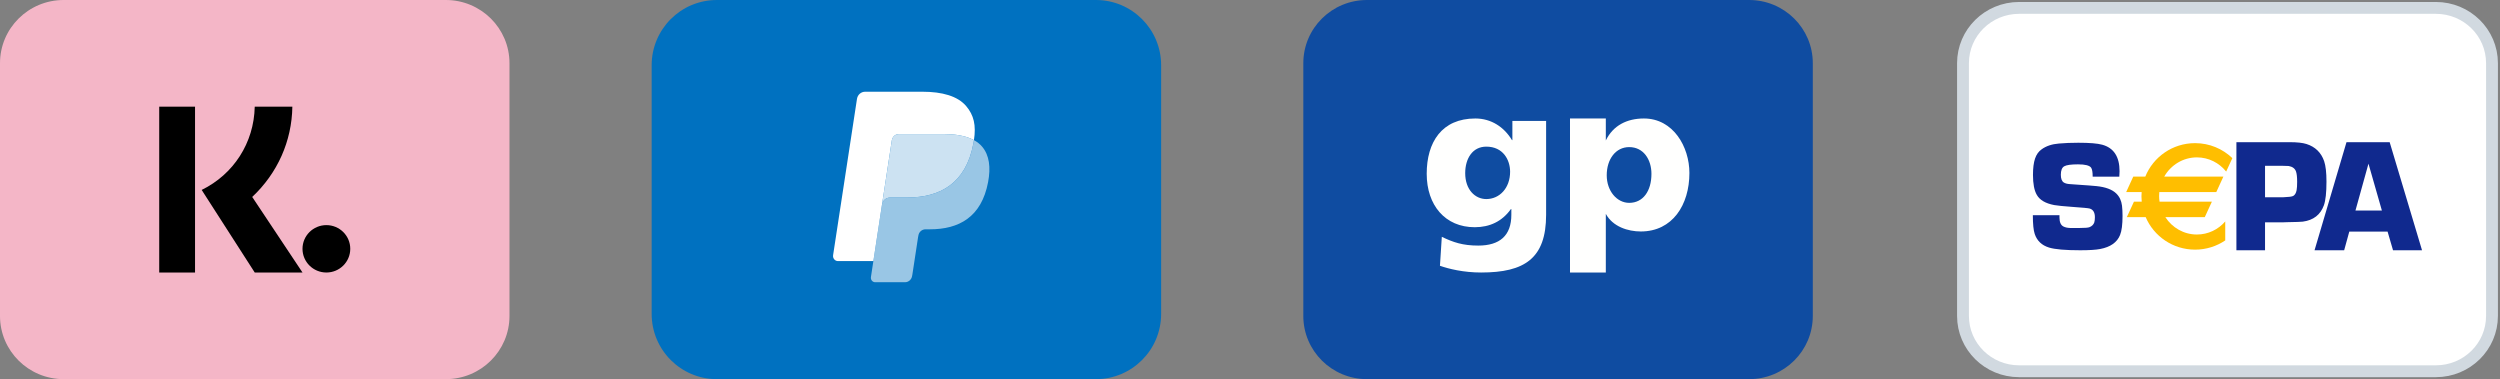
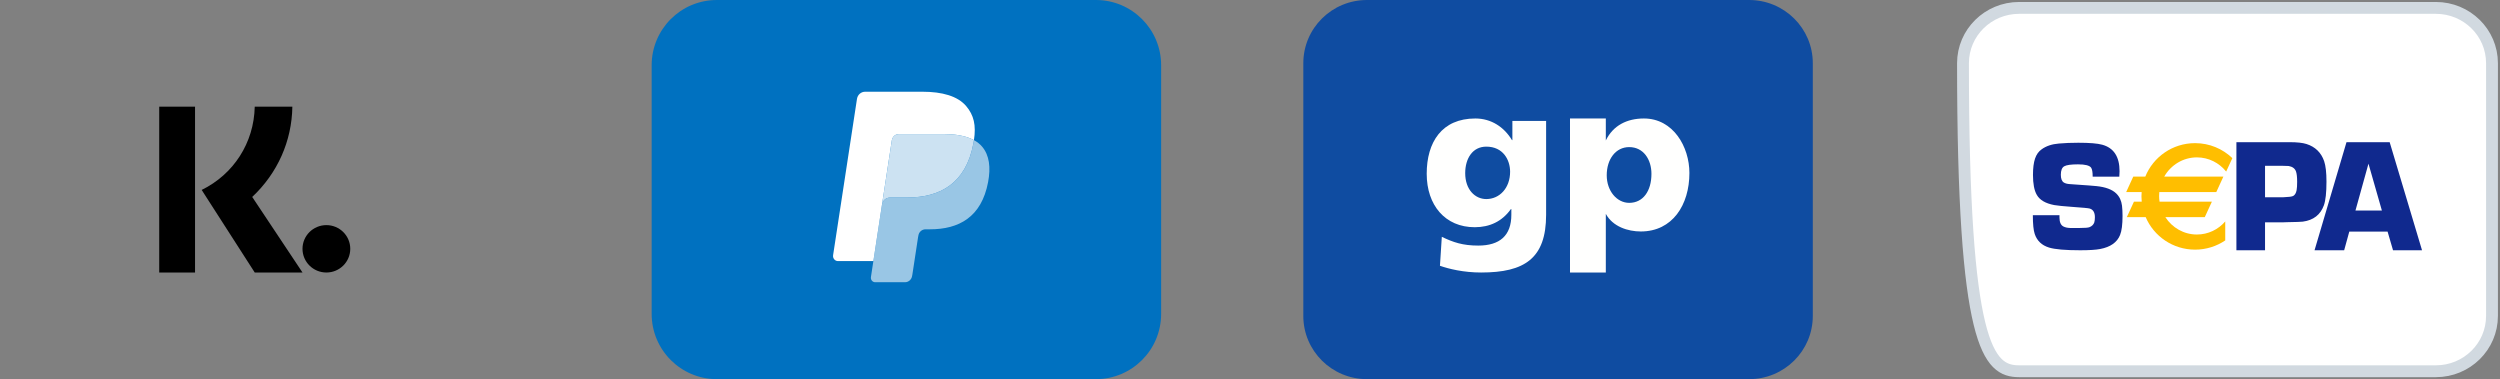
<svg xmlns="http://www.w3.org/2000/svg" width="211" height="32" viewBox="0 0 211 32" fill="none">
  <rect x="0" y="0" width="211" height="32" fill="#808080" stroke="none" />
  <g clip-path="url(#clip0_82_59)">
-     <path d="M37.625 0H5.375C2.406 0 0 2.388 0 5.333V26.667C0 29.612 2.406 32 5.375 32H37.625C40.593 32 43 29.612 43 26.667V5.333C43 2.388 40.593 0 37.625 0Z" fill="#F4B6C7" />
    <path fill-rule="evenodd" clip-rule="evenodd" d="M16.461 23H13.438V9H16.461V23ZM17.021 16.03C19.703 14.719 21.437 12.07 21.5 9.001H24.675C24.632 11.915 23.421 14.618 21.287 16.623L25.531 23H21.5L17.021 16.03Z" fill="black" />
    <path fill-rule="evenodd" clip-rule="evenodd" d="M25.531 21C25.531 22.105 26.434 23 27.547 23C28.66 23 29.562 22.105 29.562 21C29.562 19.895 28.66 19 27.547 19C26.434 19 25.531 19.895 25.531 21Z" fill="black" />
  </g>
  <g clip-path="url(#clip1_82_59)">
    <path d="M92.496 0H60.504C57.464 0 55 2.465 55 5.505V26.495C55 29.535 57.464 32 60.504 32H92.496C95.536 32 98 29.535 98 26.495V5.505C98 2.465 95.536 0 92.496 0Z" fill="#0071C0" />
    <path d="M82.201 11.827C82.186 11.922 82.17 12.02 82.151 12.12C81.513 15.504 79.329 16.672 76.54 16.672H75.12C74.779 16.672 74.492 16.928 74.439 17.276L73.712 22.036L73.506 23.386C73.471 23.614 73.641 23.82 73.864 23.82H76.383C76.681 23.82 76.934 23.596 76.981 23.292L77.006 23.16L77.48 20.053L77.511 19.882C77.557 19.578 77.811 19.354 78.109 19.354H78.486C80.926 19.354 82.837 18.331 83.395 15.371C83.628 14.134 83.507 13.102 82.89 12.376C82.703 12.156 82.472 11.975 82.201 11.827Z" fill="#99C6E5" />
    <path d="M81.533 11.552C81.435 11.523 81.335 11.496 81.232 11.472C81.128 11.448 81.022 11.428 80.912 11.41C80.529 11.346 80.11 11.315 79.66 11.315H75.867C75.773 11.315 75.685 11.337 75.605 11.377C75.43 11.463 75.3 11.634 75.269 11.844L74.462 17.122L74.439 17.276C74.492 16.928 74.779 16.672 75.12 16.672H76.54C79.329 16.672 81.513 15.503 82.151 12.12C82.17 12.02 82.186 11.922 82.201 11.827C82.039 11.738 81.864 11.663 81.676 11.598C81.629 11.582 81.582 11.567 81.533 11.552Z" fill="#CCE2F2" />
    <path d="M75.269 11.844C75.3 11.634 75.43 11.463 75.605 11.377C75.685 11.338 75.774 11.316 75.867 11.316H79.661C80.11 11.316 80.529 11.346 80.912 11.41C81.022 11.428 81.128 11.449 81.232 11.473C81.335 11.496 81.436 11.523 81.533 11.552C81.582 11.567 81.63 11.583 81.677 11.598C81.865 11.663 82.04 11.739 82.201 11.827C82.391 10.576 82.2 9.725 81.545 8.954C80.823 8.105 79.52 7.742 77.853 7.742H73.013C72.672 7.742 72.382 7.998 72.329 8.346L70.313 21.54C70.273 21.801 70.469 22.036 70.724 22.036H73.712L74.462 17.122L75.269 11.844Z" fill="white" />
  </g>
  <g clip-path="url(#clip2_82_59)">
    <path d="M147.625 0H115.375C112.406 0 110 2.388 110 5.333V26.667C110 29.612 112.406 32 115.375 32H147.625C150.593 32 153 29.612 153 26.667V5.333C153 2.388 150.593 0 147.625 0Z" fill="#0F4CA1" />
    <path fill-rule="evenodd" clip-rule="evenodd" d="M132.508 23H135.531V18.049C136.117 19.134 137.401 19.536 138.486 19.536C141.156 19.536 142.586 17.296 142.586 14.601C142.586 12.397 141.226 10 138.745 10C137.332 10 136.151 10.577 135.531 11.855V10H132.508V23ZM139.382 14.672C139.382 16.124 138.676 17.121 137.505 17.121C136.471 17.121 135.608 16.124 135.608 14.794C135.608 13.43 136.367 12.415 137.505 12.415C138.71 12.415 139.382 13.464 139.382 14.672Z" fill="#FFFFFE" />
    <path fill-rule="evenodd" clip-rule="evenodd" d="M130.492 10.207H127.645V11.825H127.61C126.946 10.723 125.863 10 124.519 10C121.689 10 120.414 11.997 120.414 14.666C120.414 17.319 121.969 19.177 124.467 19.177C125.724 19.177 126.772 18.696 127.522 17.644H127.558V18.127C127.558 19.884 126.58 20.727 124.763 20.727C123.453 20.727 122.65 20.452 121.689 19.987L121.532 22.432C122.266 22.689 123.506 23 125.008 23C128.676 23 130.492 21.811 130.492 18.127V10.207ZM123.663 14.614C123.663 13.392 124.274 12.376 125.444 12.376C126.859 12.376 127.453 13.494 127.453 14.493C127.453 15.871 126.562 16.801 125.444 16.801C124.501 16.801 123.663 16.008 123.663 14.614Z" fill="#FFFFFE" />
  </g>
  <g clip-path="url(#clip3_82_59)">
-     <path d="M205.588 0.667H170.412C167.797 0.667 165.677 2.756 165.677 5.333V26.667C165.677 29.244 167.797 31.333 170.412 31.333H205.588C208.204 31.333 210.324 29.244 210.324 26.667V5.333C210.324 2.756 208.204 0.667 205.588 0.667Z" fill="white" stroke="#D1D9E0" />
+     <path d="M205.588 0.667H170.412C167.797 0.667 165.677 2.756 165.677 5.333C165.677 29.244 167.797 31.333 170.412 31.333H205.588C208.204 31.333 210.324 29.244 210.324 26.667V5.333C210.324 2.756 208.204 0.667 205.588 0.667Z" fill="white" stroke="#D1D9E0" />
    <path fill-rule="evenodd" clip-rule="evenodd" d="M191.169 16.651H192.675C193.152 16.633 193.443 16.596 193.547 16.538C193.69 16.458 193.786 16.298 193.833 16.058C193.864 15.899 193.879 15.662 193.879 15.347C193.879 14.961 193.849 14.675 193.788 14.488C193.701 14.227 193.493 14.068 193.163 14.01C193.098 14.001 192.942 13.996 192.695 13.996H191.169V16.651ZM188.753 21.122V12H193.254C193.871 12 194.342 12.051 194.666 12.154C195.406 12.389 195.903 12.872 196.157 13.601C196.288 13.984 196.354 14.56 196.354 15.33C196.354 16.255 196.281 16.92 196.137 17.325C195.848 18.126 195.254 18.587 194.357 18.706C194.251 18.724 193.802 18.74 193.01 18.753L192.609 18.767H191.169V21.122H188.753ZM178.87 14.91H176.622C176.622 14.535 176.579 14.284 176.492 14.155C176.359 13.966 175.99 13.871 175.385 13.871C174.799 13.871 174.41 13.926 174.22 14.035C174.03 14.144 173.935 14.383 173.935 14.75C173.935 15.082 174.019 15.3 174.188 15.405C174.309 15.479 174.468 15.523 174.667 15.536L175.12 15.569C176.092 15.634 176.698 15.681 176.94 15.707C177.709 15.785 178.265 15.993 178.611 16.329C178.883 16.592 179.045 16.935 179.097 17.359C179.127 17.612 179.142 17.899 179.142 18.217C179.142 18.952 179.073 19.49 178.935 19.83C178.685 20.456 178.123 20.851 177.248 21.017C176.882 21.087 176.321 21.122 175.567 21.122C174.308 21.122 173.431 21.046 172.936 20.893C172.328 20.705 171.927 20.326 171.733 19.753C171.625 19.435 171.572 18.905 171.572 18.163H173.819L173.819 18.352C173.819 18.748 173.931 19.003 174.155 19.117C174.31 19.195 174.497 19.236 174.717 19.241H175.543C175.965 19.241 176.234 19.219 176.35 19.175C176.557 19.092 176.692 18.959 176.757 18.776C176.792 18.662 176.809 18.516 176.809 18.336C176.809 17.935 176.664 17.691 176.376 17.603C176.269 17.568 175.767 17.52 174.873 17.459C174.155 17.407 173.656 17.357 173.376 17.308C172.64 17.168 172.15 16.88 171.905 16.444C171.69 16.073 171.583 15.511 171.583 14.76C171.583 14.188 171.641 13.73 171.757 13.385C171.873 13.04 172.061 12.778 172.319 12.599C172.698 12.324 173.183 12.162 173.773 12.114C174.264 12.07 174.809 12.048 175.408 12.048C176.351 12.048 177.024 12.103 177.424 12.213C178.402 12.48 178.891 13.228 178.891 14.457C178.891 14.558 178.884 14.708 178.87 14.91ZM199.899 13.814L201.031 17.768H198.801L199.899 13.814ZM198.281 19.545H201.511L201.972 21.122H204.419L201.688 12H198.044L195.347 21.122H197.847L198.281 19.545Z" fill="#10298E" />
    <path fill-rule="evenodd" clip-rule="evenodd" d="M185.419 13.283C186.415 13.283 187.304 13.75 187.889 14.48L188.41 13.346C187.595 12.563 186.487 12.081 185.264 12.081C183.361 12.081 181.732 13.249 181.064 14.903H180.049L179.449 16.21H180.755C180.745 16.331 180.739 16.452 180.739 16.576C180.739 16.726 180.747 16.873 180.761 17.02H180.105L179.505 18.326H181.095C181.783 19.938 183.39 21.07 185.264 21.07C186.209 21.07 187.085 20.782 187.81 20.291V18.69C187.226 19.366 186.371 19.793 185.419 19.793C184.305 19.793 183.326 19.209 182.755 18.326H186.084L186.684 17.02H182.265C182.243 16.862 182.23 16.702 182.23 16.538C182.23 16.427 182.236 16.318 182.247 16.21H187.055L187.655 14.903H182.662C183.215 13.935 184.242 13.283 185.419 13.283Z" fill="#FFBE00" />
  </g>
  <defs>
    <clipPath id="clip0_82_59">
      <rect width="43" height="32" fill="white" />
    </clipPath>
    <clipPath id="clip1_82_59">
      <rect width="43" height="32" fill="white" transform="translate(55)" />
    </clipPath>
    <clipPath id="clip2_82_59">
      <rect width="43" height="32" fill="white" transform="translate(110)" />
    </clipPath>
    <clipPath id="clip3_82_59">
      <rect width="46" height="32" fill="white" transform="translate(165)" />
    </clipPath>
  </defs>
</svg>